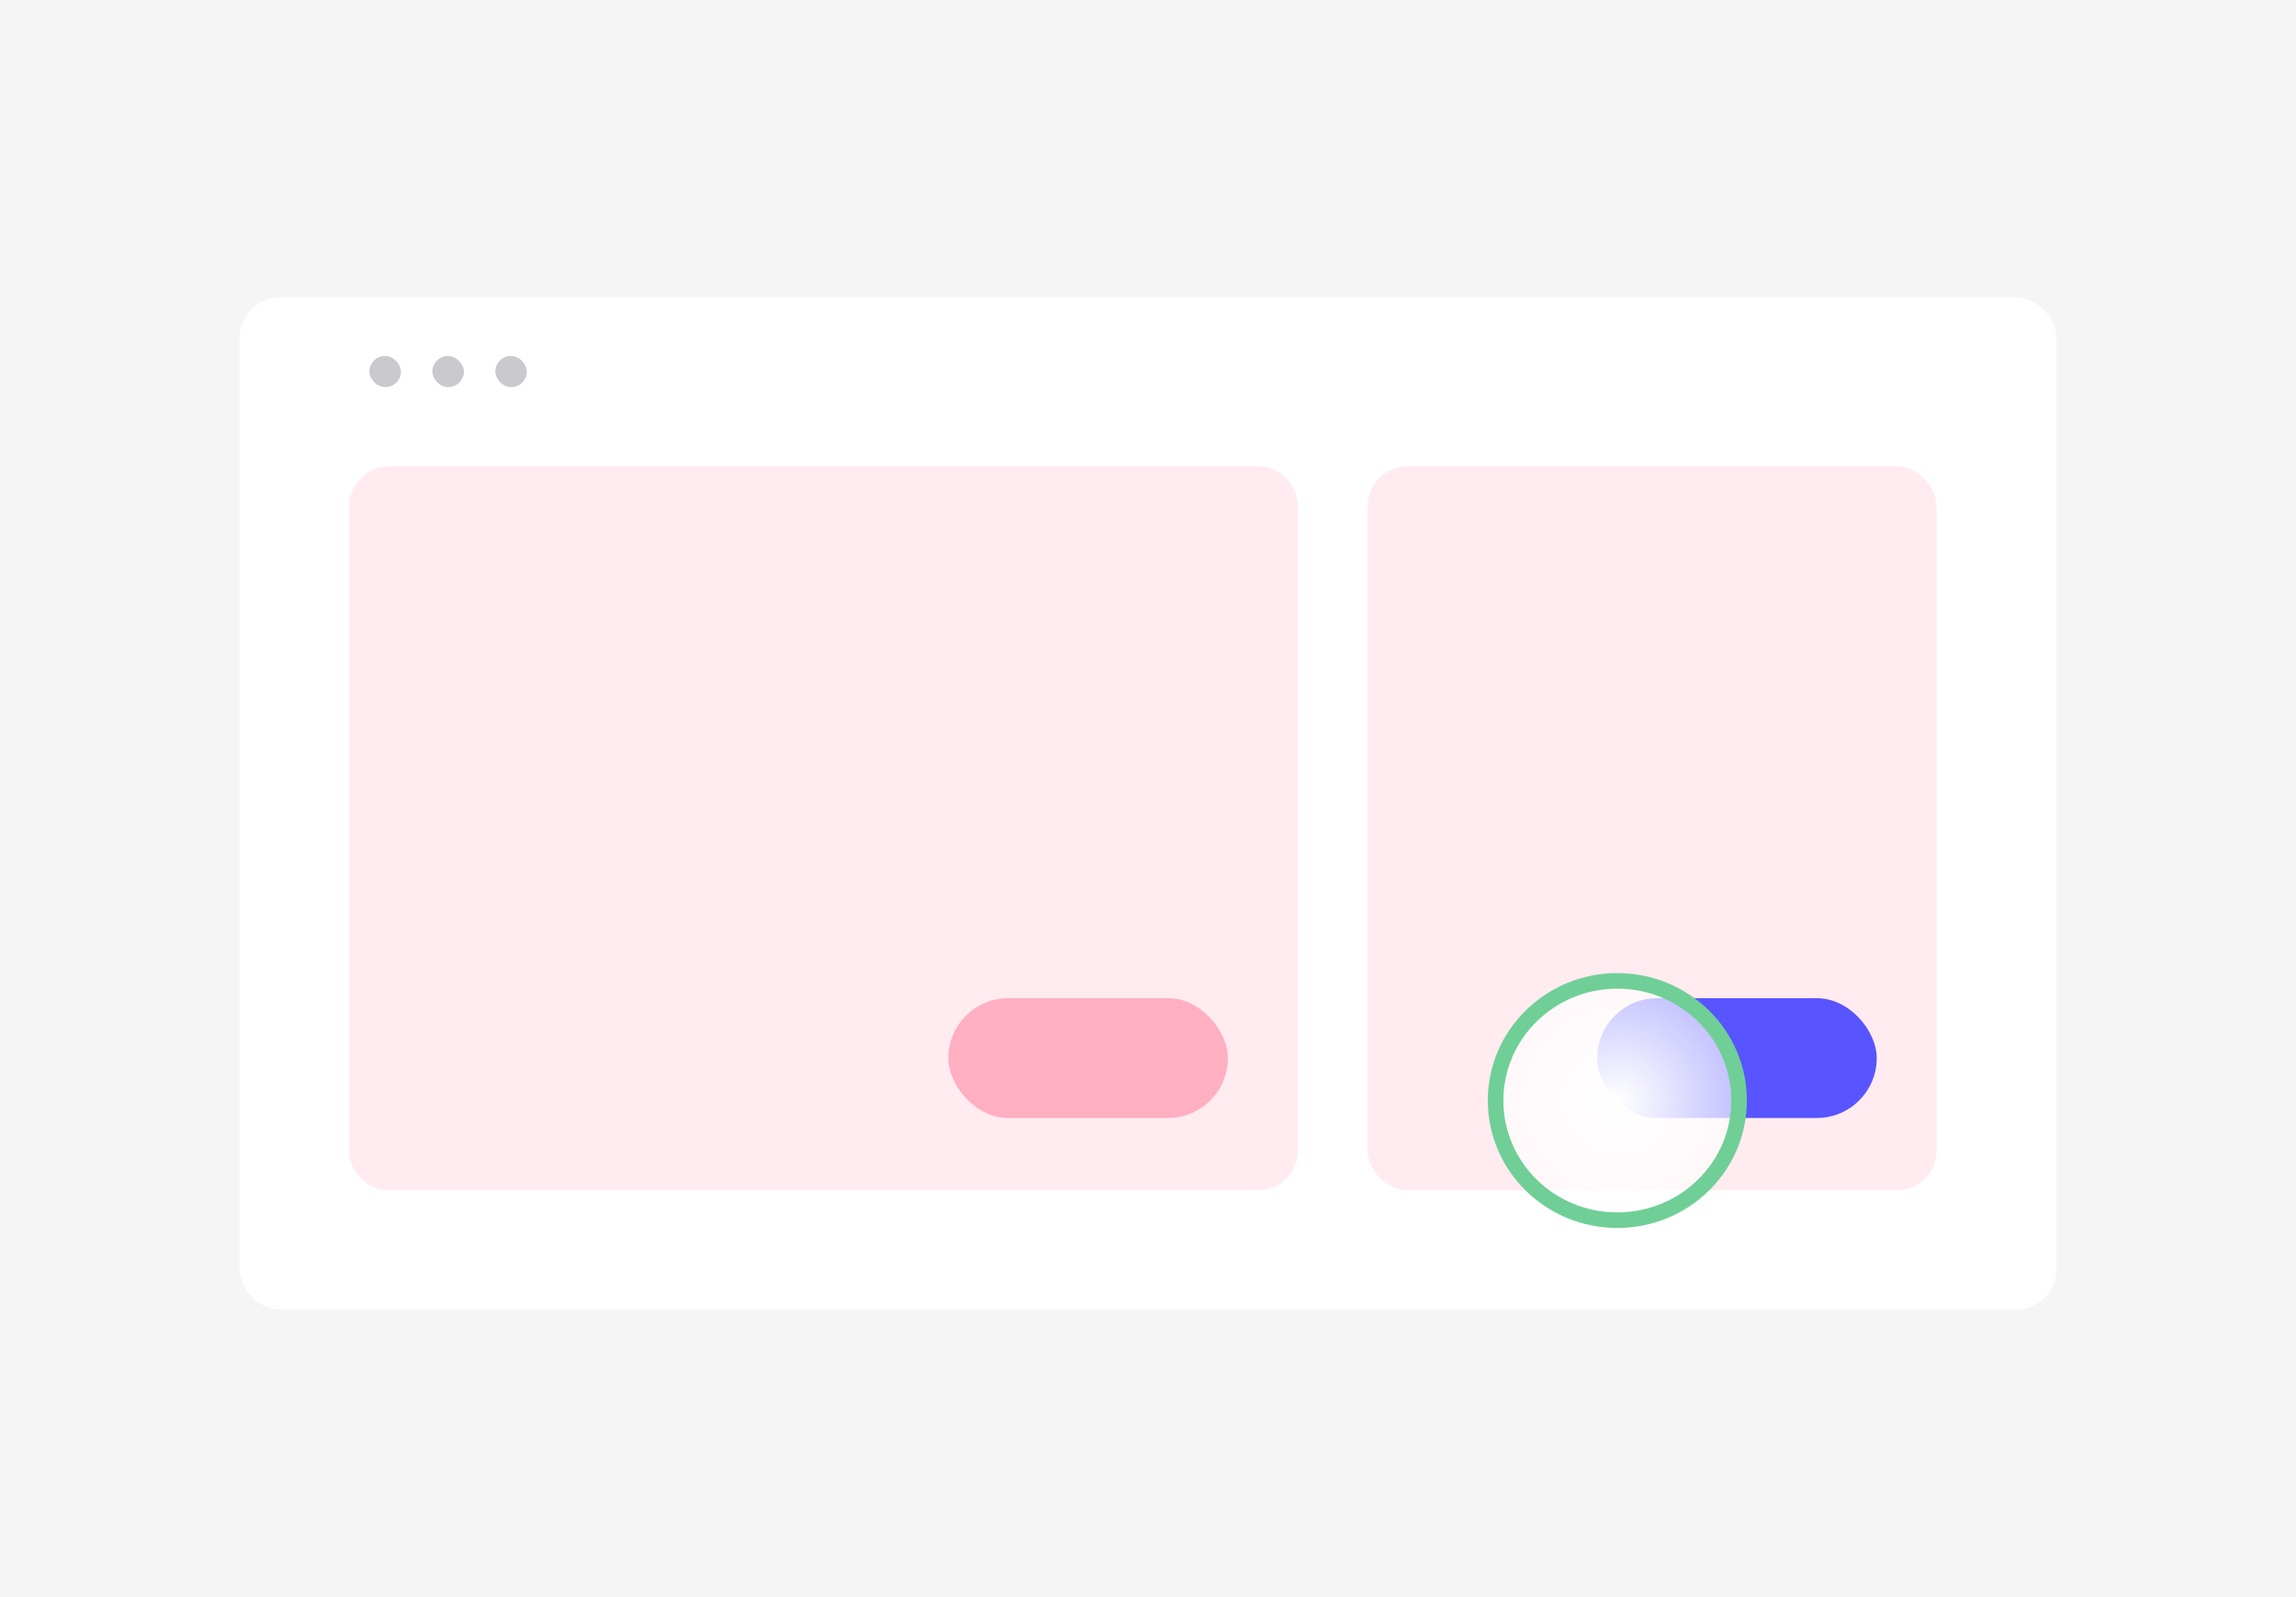
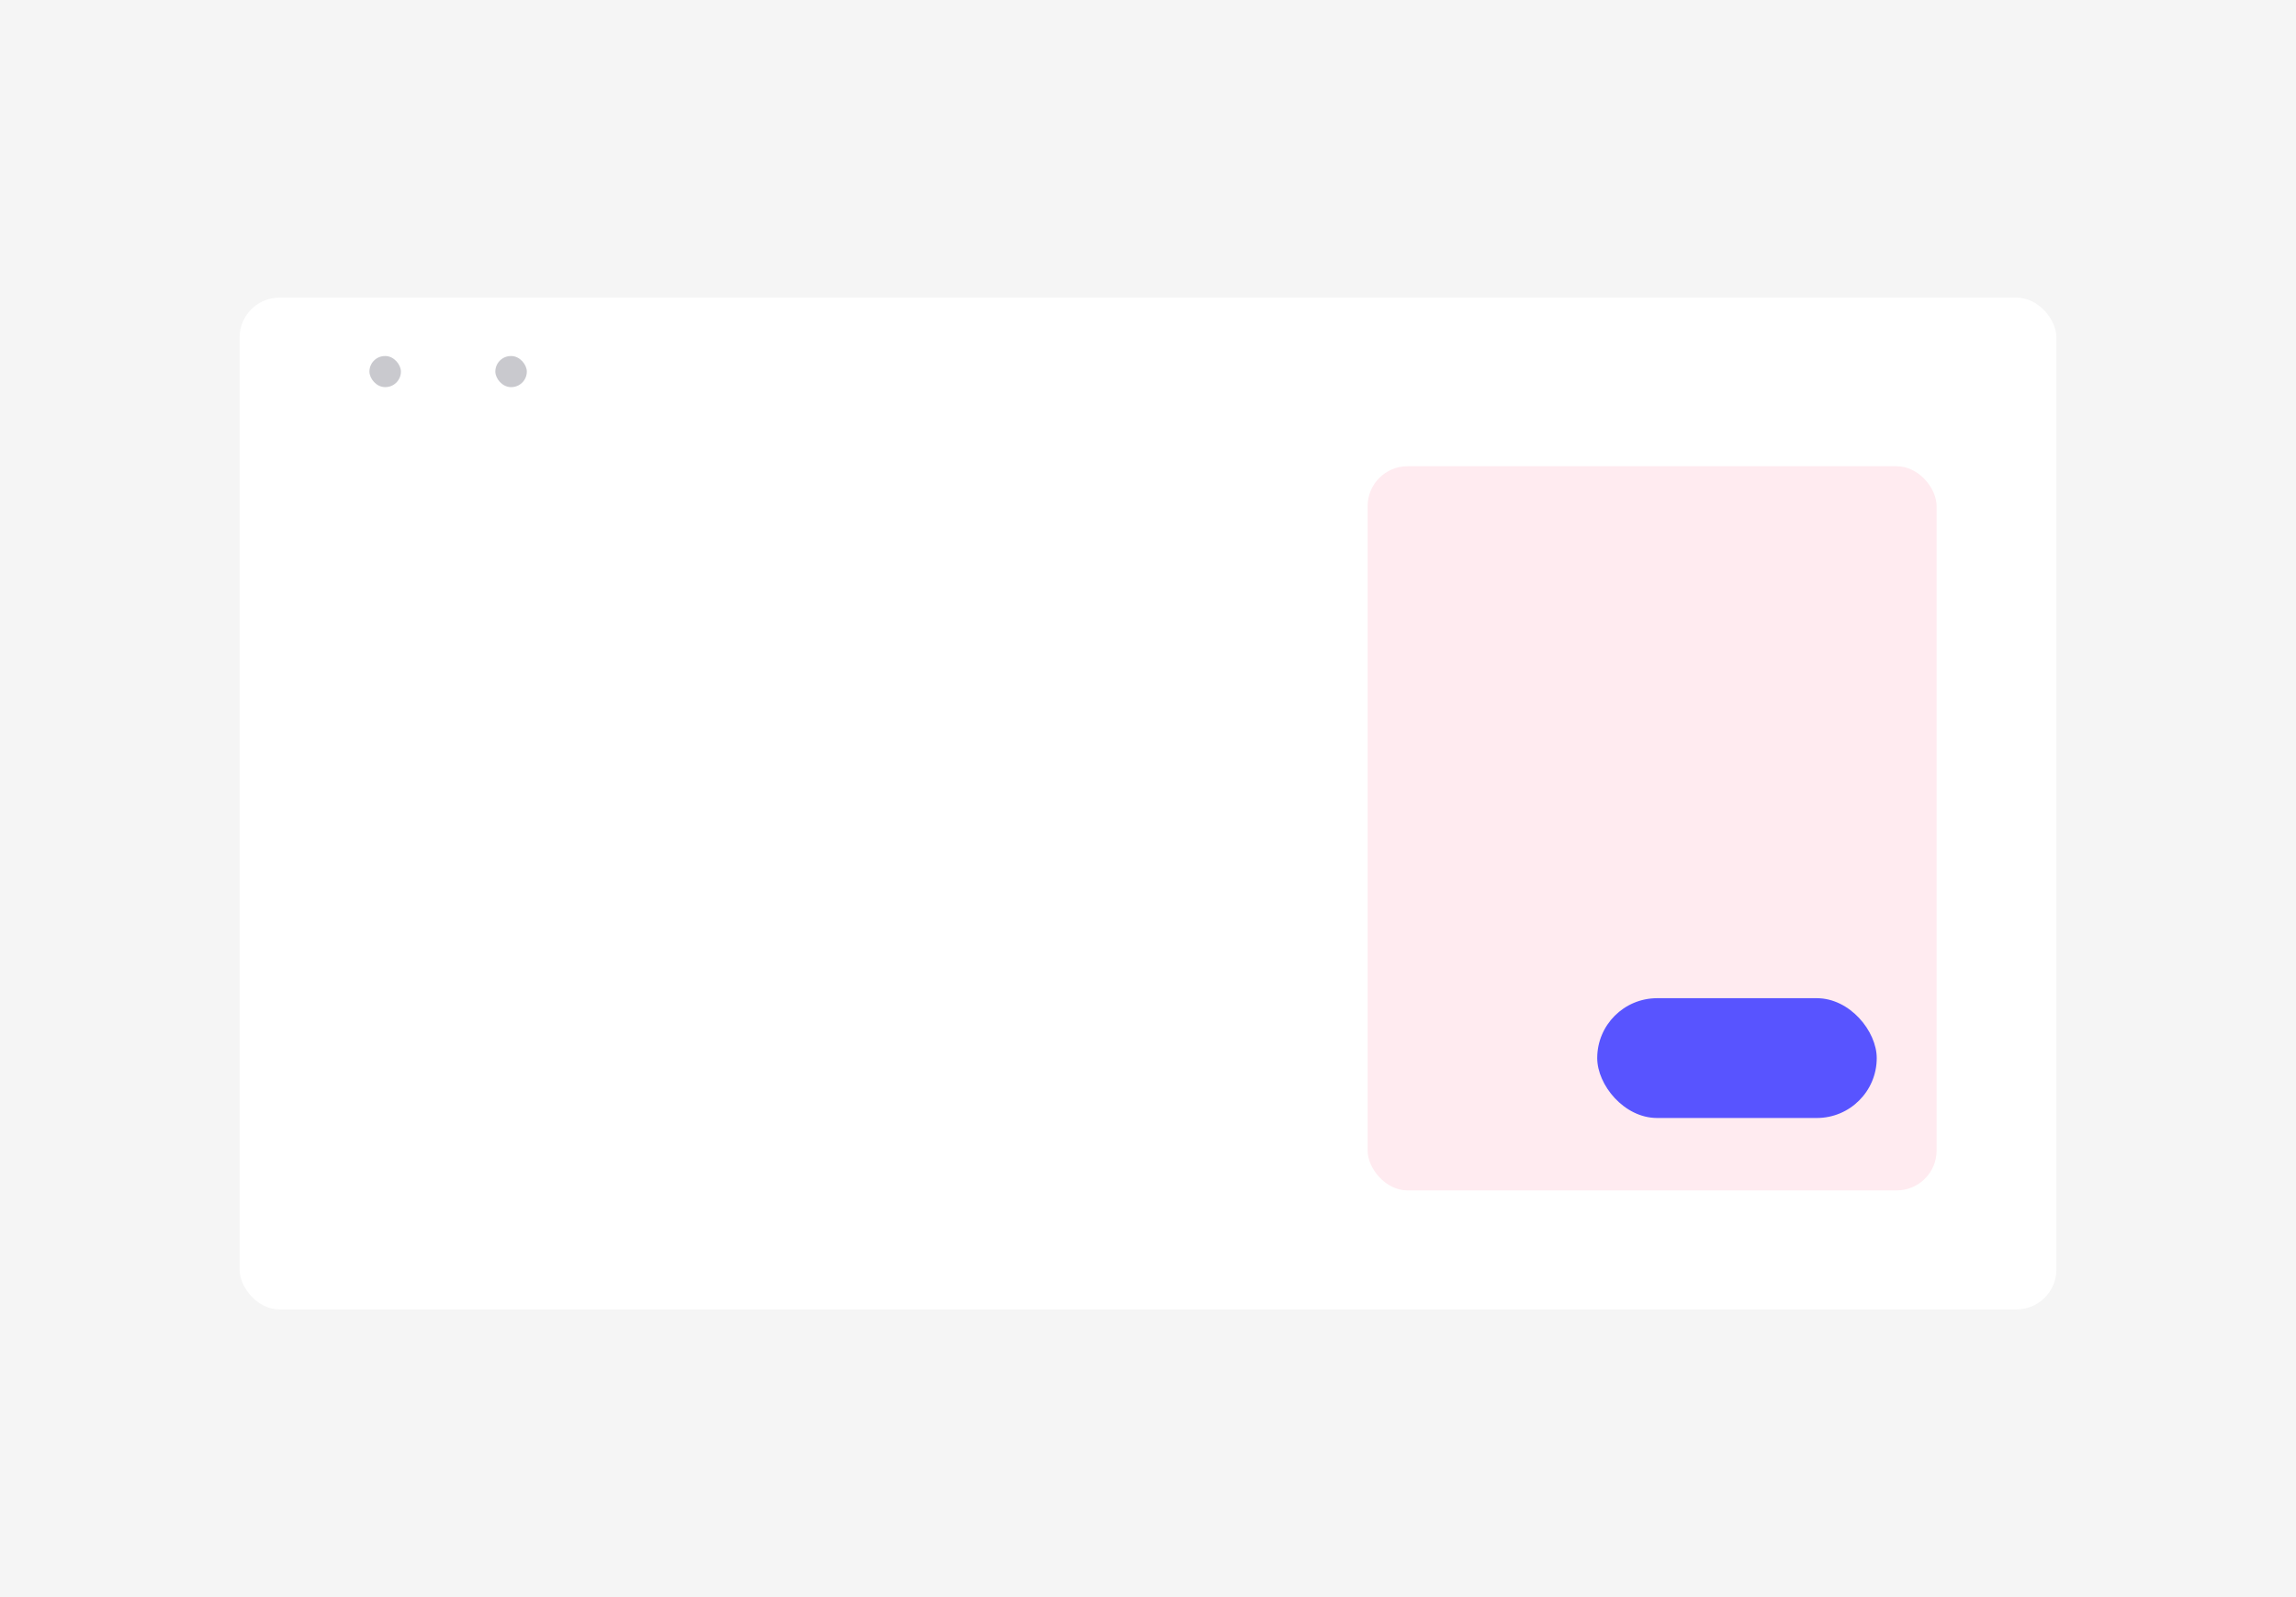
<svg xmlns="http://www.w3.org/2000/svg" width="230" height="160" viewBox="0 0 230 160" fill="none">
  <rect width="230" height="160" fill="#F5F5F5" />
  <g filter="url(#filter0_d_1_103)">
    <rect x="24" y="29.814" width="182" height="101.366" rx="4" fill="white" />
  </g>
  <rect x="37.007" y="35.668" width="3.153" height="3.113" rx="1.557" fill="#C9C9CE" />
-   <rect x="43.314" y="35.668" width="3.153" height="3.113" rx="1.557" fill="#C9C9CE" />
  <rect x="49.62" y="35.668" width="3.153" height="3.113" rx="1.557" fill="#C9C9CE" />
  <rect x="137" y="46.708" width="57" height="72.547" rx="4" fill="#FFEBF0" />
-   <path d="M35 50.708C35 48.499 36.791 46.708 39 46.708H126C128.209 46.708 130 48.499 130 50.708V115.255C130 117.464 128.209 119.255 126 119.255H39C36.791 119.255 35 117.464 35 115.255V50.708Z" fill="#FFEBF0" />
-   <rect x="95" y="100" width="28" height="12" rx="6" fill="#FFAFC2" />
  <rect x="160" y="100" width="28" height="12" rx="6" fill="#5854FF" />
  <g filter="url(#filter1_d_1_103)">
-     <path d="M174.656 109.814C174.656 116.674 168.997 122.236 162.017 122.236C155.036 122.236 149.378 116.674 149.378 109.814C149.378 102.953 155.036 97.391 162.017 97.391C168.997 97.391 174.656 102.953 174.656 109.814Z" fill="url(#paint0_radial_1_103)" />
-     <path d="M174.212 109.814C174.212 116.434 168.752 121.8 162.017 121.8C155.281 121.8 149.821 116.434 149.821 109.814C149.821 103.194 155.281 97.827 162.017 97.827C168.752 97.827 174.212 103.194 174.212 109.814Z" stroke="#6FCF97" stroke-width="1.559" />
-   </g>
+     </g>
  <defs>
    <filter id="filter0_d_1_103" x="16.203" y="22.017" width="197.593" height="116.96" filterUnits="userSpaceOnUse" color-interpolation-filters="sRGB">
      <feFlood flood-opacity="0" result="BackgroundImageFix" />
      <feColorMatrix in="SourceAlpha" type="matrix" values="0 0 0 0 0 0 0 0 0 0 0 0 0 0 0 0 0 0 127 0" result="hardAlpha" />
      <feOffset />
      <feGaussianBlur stdDeviation="3.898" />
      <feComposite in2="hardAlpha" operator="out" />
      <feColorMatrix type="matrix" values="0 0 0 0 0.29 0 0 0 0 0.29 0 0 0 0 0.349 0 0 0 0.15 0" />
      <feBlend mode="normal" in2="BackgroundImageFix" result="effect1_dropShadow_1_103" />
      <feBlend mode="normal" in="SourceGraphic" in2="effect1_dropShadow_1_103" result="shape" />
    </filter>
    <filter id="filter1_d_1_103" x="144.665" y="93.108" width="34.704" height="34.286" filterUnits="userSpaceOnUse" color-interpolation-filters="sRGB">
      <feFlood flood-opacity="0" result="BackgroundImageFix" />
      <feColorMatrix in="SourceAlpha" type="matrix" values="0 0 0 0 0 0 0 0 0 0 0 0 0 0 0 0 0 0 127 0" result="hardAlpha" />
      <feOffset dy="0.438" />
      <feGaussianBlur stdDeviation="2.189" />
      <feColorMatrix type="matrix" values="0 0 0 0 0.29 0 0 0 0 0.29 0 0 0 0 0.349 0 0 0 0.2 0" />
      <feBlend mode="normal" in2="BackgroundImageFix" result="effect1_dropShadow_1_103" />
      <feBlend mode="normal" in="SourceGraphic" in2="effect1_dropShadow_1_103" result="shape" />
    </filter>
    <radialGradient id="paint0_radial_1_103" cx="0" cy="0" r="1" gradientUnits="userSpaceOnUse" gradientTransform="translate(162.017 109.814) rotate(90) scale(12.422 12.639)">
      <stop stop-color="white" />
      <stop offset="1" stop-color="white" stop-opacity="0.62" />
    </radialGradient>
  </defs>
</svg>